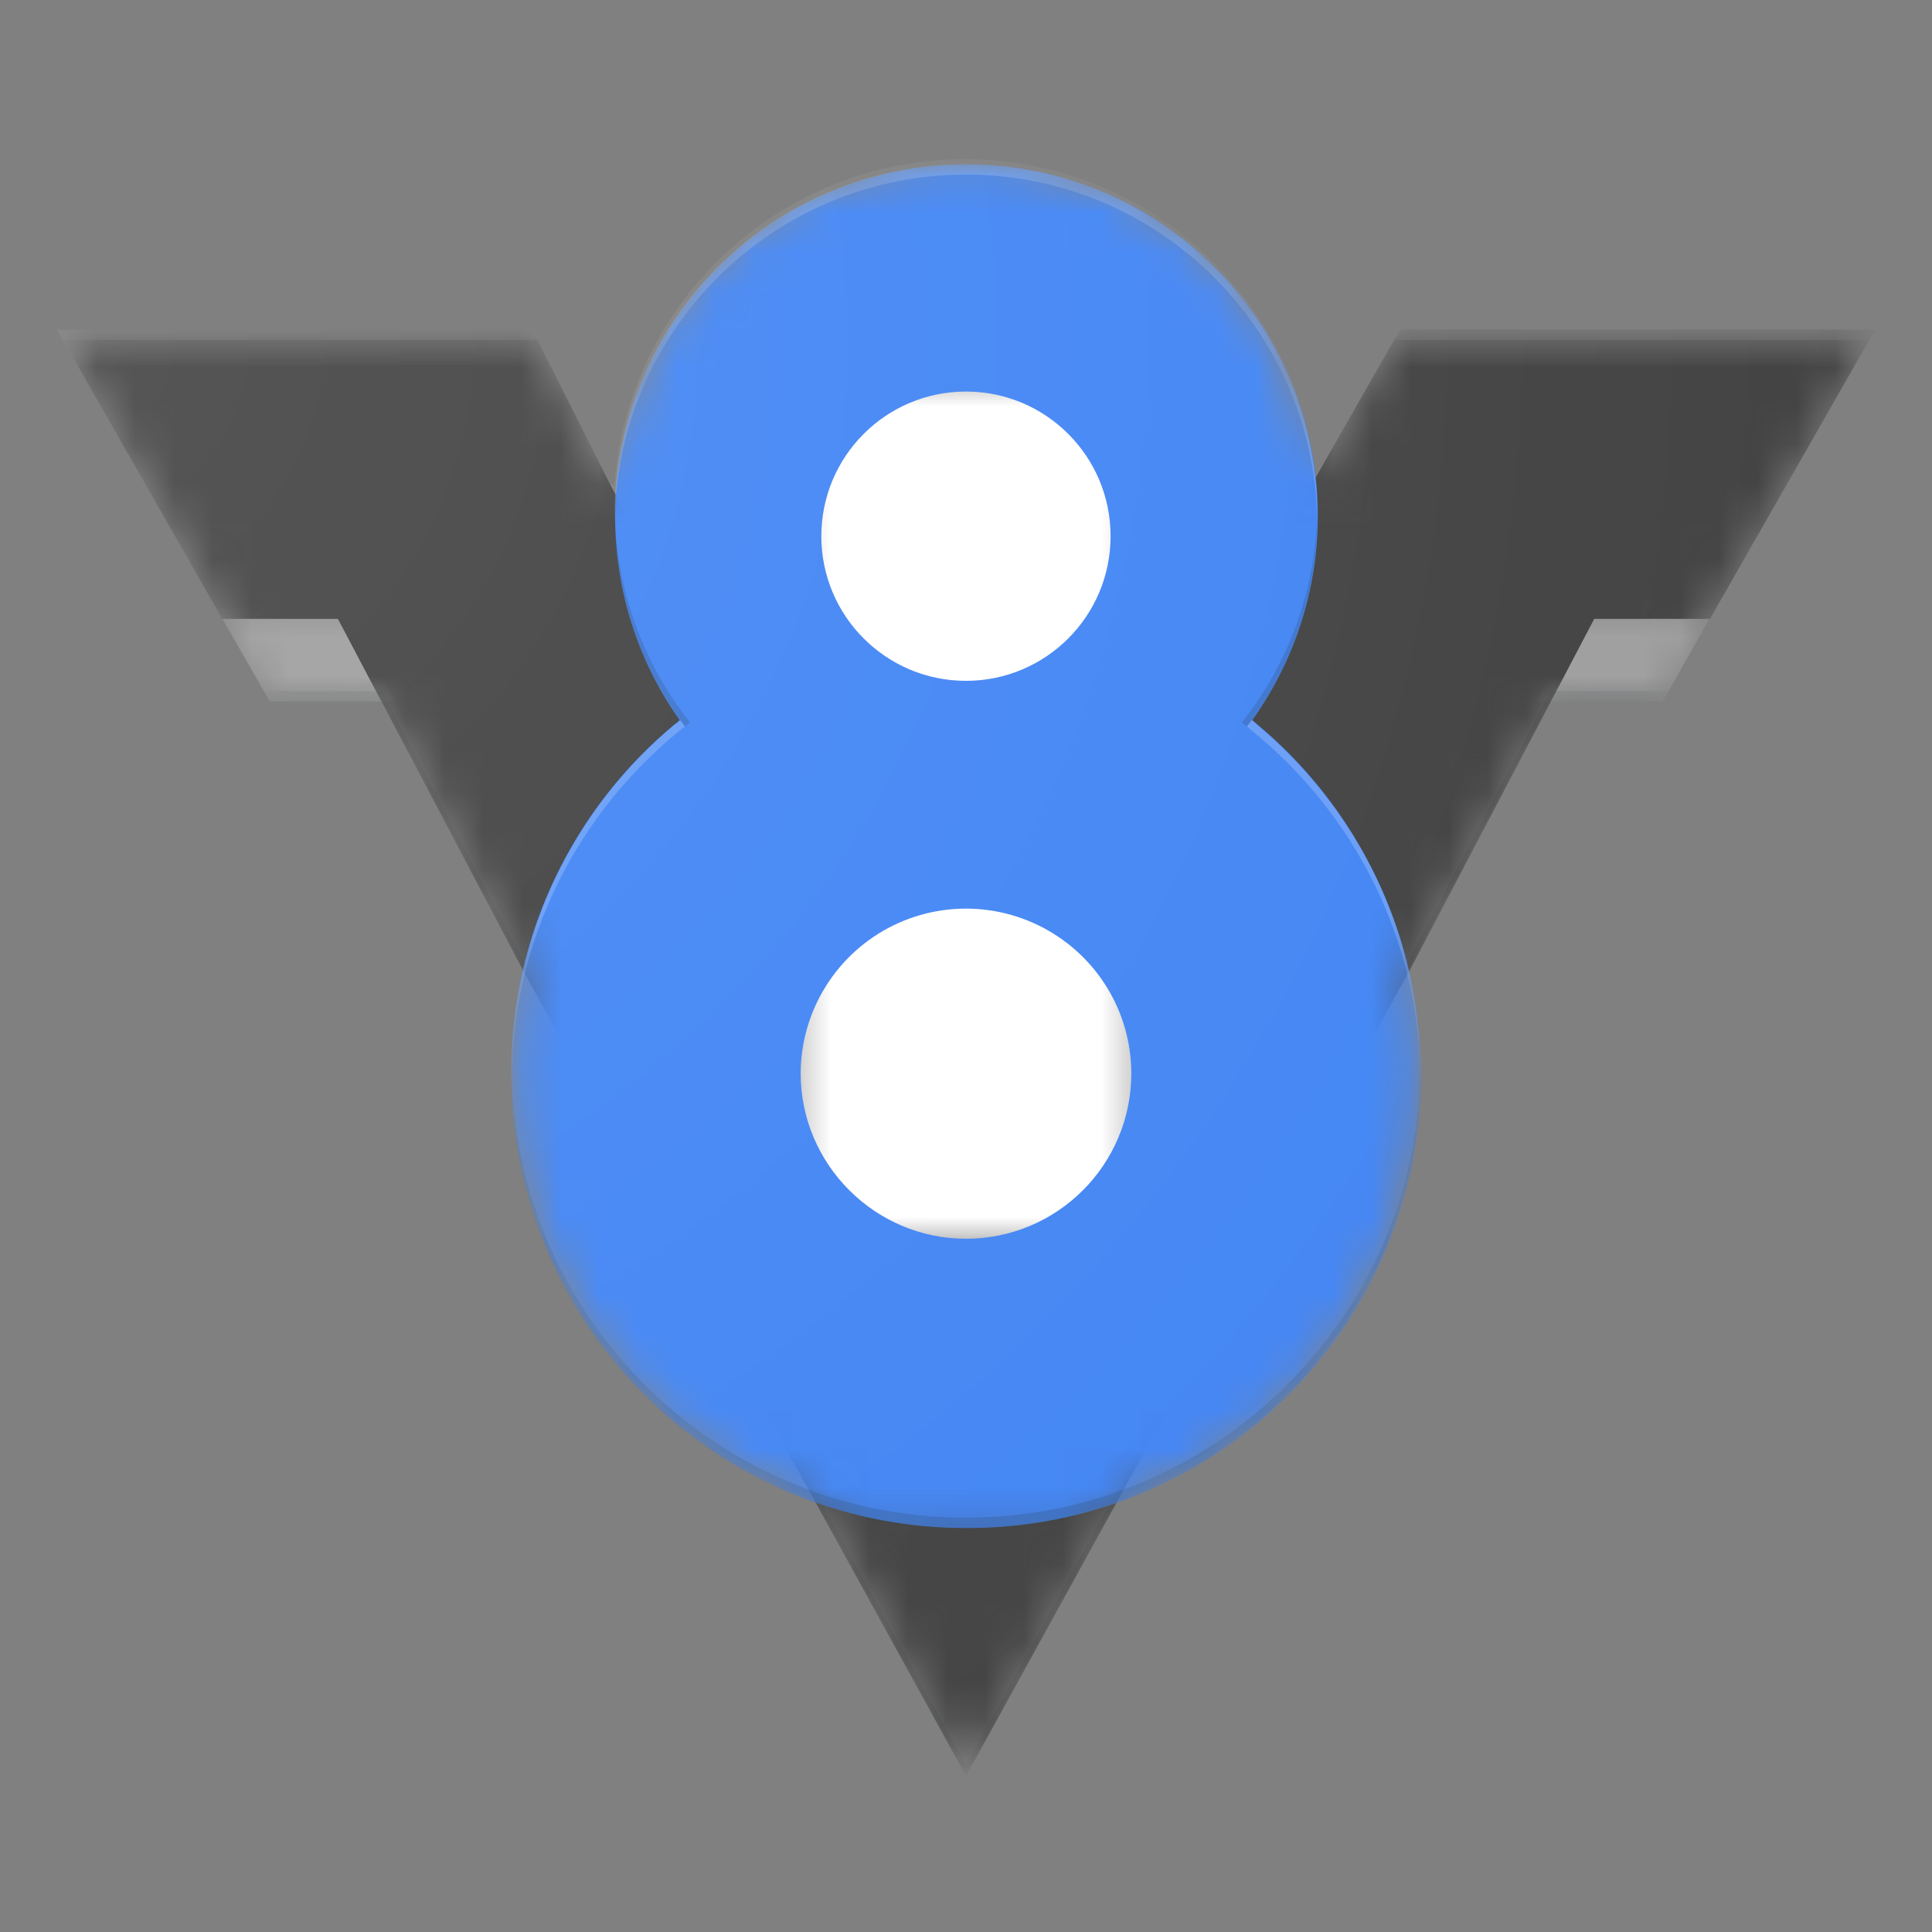
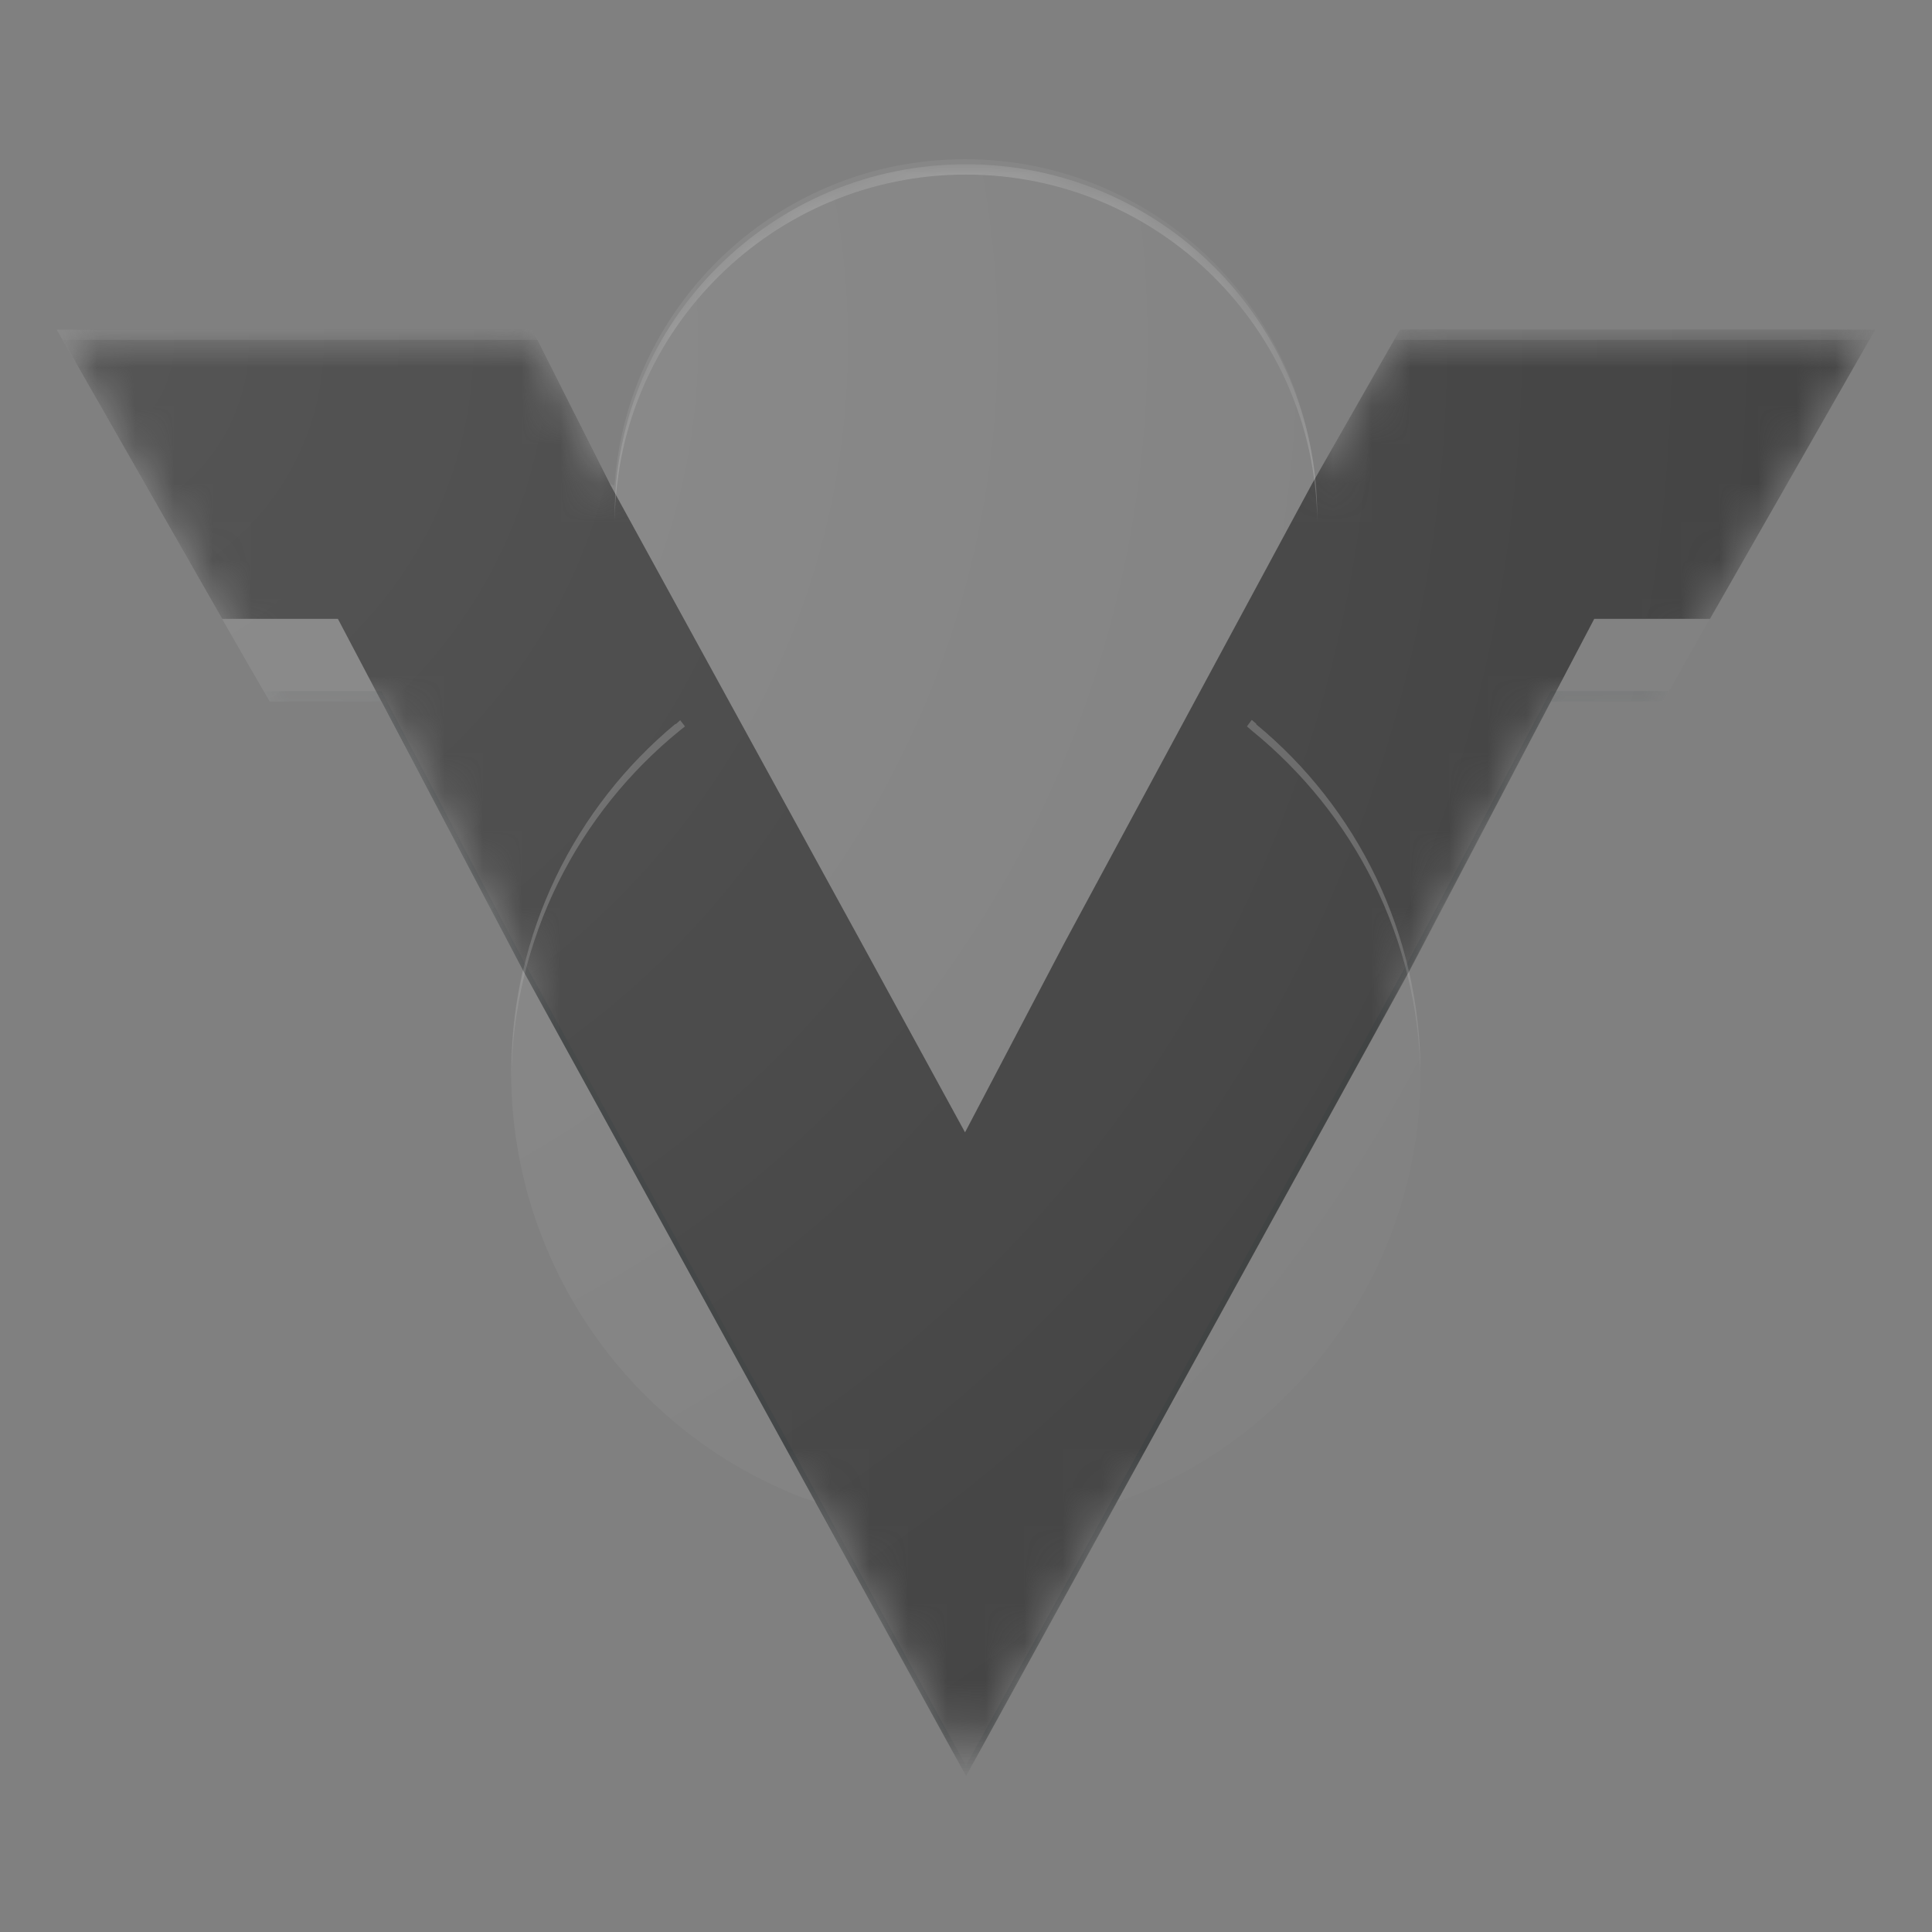
<svg xmlns="http://www.w3.org/2000/svg" width="50" height="50" viewBox="0 0 50 50" fill="none">
  <rect x="0" y="0" width="50" height="50" fill="#808080" stroke="none" />
  <mask id="mask0_795_101" style="mask-type:luminance" maskUnits="userSpaceOnUse" x="5" y="15" width="40" height="4">
-     <path d="M5.469 15.625H44.531V18.359H5.469V15.625Z" fill="white" />
-   </mask>
+     </mask>
  <g mask="url(#mask0_795_101)">
    <mask id="mask1_795_101" style="mask-type:luminance" maskUnits="userSpaceOnUse" x="1" y="4" width="48" height="42">
      <path d="M48.531 8.53L44.254 16.016L43.05 18.155H40.163L36.472 25.134C37.806 30.972 34.552 36.882 28.905 38.877L25.002 45.962L21.125 38.876L20.723 38.743C15.284 36.603 12.226 30.806 13.532 25.107L9.868 18.155H6.981L5.75 16.016L1.473 8.53H13.771L15.778 12.514L15.885 12.567L15.911 12.514C16.275 7.777 20.225 4.12 24.975 4.12C29.726 4.12 33.675 7.777 34.04 12.514L33.986 12.567L33.959 12.514L36.232 8.529L48.531 8.53Z" fill="white" />
    </mask>
    <g mask="url(#mask1_795_101)">
      <path d="M40.911 15.748L39.762 18.154H43.023L43.184 17.888L44.387 15.748H40.885H40.911ZM9.04 15.748H5.617L6.981 18.154H10.216L9.04 15.748Z" fill="#9E9E9E" />
    </g>
  </g>
  <mask id="mask2_795_101" style="mask-type:luminance" maskUnits="userSpaceOnUse" x="1" y="8" width="48" height="39">
    <path d="M1.172 8.203H48.828V46.094H1.172V8.203Z" fill="white" />
  </mask>
  <g mask="url(#mask2_795_101)">
    <mask id="mask3_795_101" style="mask-type:luminance" maskUnits="userSpaceOnUse" x="1" y="4" width="48" height="42">
      <path d="M48.531 8.53L44.254 16.016L43.05 18.155H40.163L36.472 25.134C37.806 30.972 34.552 36.882 28.905 38.877L25.002 45.962L21.125 38.876L20.723 38.743C15.284 36.603 12.226 30.806 13.532 25.107L9.868 18.155H6.981L5.75 16.016L1.473 8.53H13.771L15.778 12.514L15.885 12.567L15.911 12.514C16.275 7.777 20.225 4.12 24.975 4.12C29.726 4.12 33.675 7.777 34.04 12.514L33.986 12.567L33.959 12.514L36.232 8.529L48.531 8.53Z" fill="white" />
    </mask>
    <g mask="url(#mask3_795_101)">
      <path d="M48.531 8.53L44.254 16.016H41.259L36.472 25.134L25.002 45.962L13.532 25.107L8.745 16.016H5.75L1.473 8.53H13.771L15.778 12.514L22.301 24.411L24.975 29.305L27.543 24.411L33.959 12.514L36.232 8.529" fill="#424242" />
    </g>
  </g>
  <mask id="mask4_795_101" style="mask-type:luminance" maskUnits="userSpaceOnUse" x="1" y="8" width="48" height="1">
    <path d="M1.172 8.203H48.828V8.984H1.172V8.203Z" fill="white" />
  </mask>
  <g mask="url(#mask4_795_101)">
    <mask id="mask5_795_101" style="mask-type:luminance" maskUnits="userSpaceOnUse" x="1" y="4" width="48" height="42">
      <path d="M48.531 8.53L44.254 16.016L43.05 18.155H40.163L36.472 25.134C37.806 30.972 34.552 36.882 28.905 38.877L25.002 45.962L21.125 38.876L20.723 38.743C15.284 36.603 12.226 30.806 13.532 25.107L9.868 18.155H6.981L5.75 16.016L1.473 8.53H13.771L15.778 12.514L15.885 12.567L15.911 12.514C16.275 7.777 20.225 4.12 24.975 4.12C29.726 4.12 33.675 7.777 34.04 12.514L33.986 12.567L33.959 12.514L36.232 8.529L48.531 8.53Z" fill="white" />
    </mask>
    <g mask="url(#mask5_795_101)">
      <path d="M13.921 8.797H1.622L1.473 8.53H13.771L13.921 8.797ZM36.232 8.53L36.084 8.797H48.378L48.531 8.53H36.232Z" fill="white" fill-opacity="0.2" />
    </g>
  </g>
  <mask id="mask6_795_101" style="mask-type:luminance" maskUnits="userSpaceOnUse" x="6" y="17" width="38" height="30">
    <path d="M6.641 17.578H43.359V46.094H6.641V17.578Z" fill="white" />
  </mask>
  <g mask="url(#mask6_795_101)">
    <mask id="mask7_795_101" style="mask-type:luminance" maskUnits="userSpaceOnUse" x="1" y="4" width="48" height="42">
      <path d="M48.527 8.53L44.25 16.016L43.046 18.155H40.159L36.468 25.134C37.802 30.972 34.548 36.882 28.902 38.877L24.998 45.962L21.121 38.876L20.72 38.743C15.28 36.603 12.222 30.806 13.528 25.107L9.864 18.155H6.977L5.746 16.016L1.469 8.53H13.768L15.774 12.514L15.881 12.567L15.907 12.514C16.271 7.777 20.221 4.12 24.971 4.12C29.722 4.12 33.671 7.777 34.036 12.514L33.982 12.567L33.955 12.514L36.228 8.529L48.527 8.53Z" fill="white" />
    </mask>
    <g mask="url(#mask7_795_101)">
      <path d="M43.192 17.882L43.036 18.155H40.132L36.461 25.121L24.999 45.962L13.536 25.114L9.873 18.155H6.966L6.816 17.888H9.873L10.015 18.155L13.536 24.847L24.999 45.695L36.461 24.854L40.136 17.882" fill="#263238" fill-opacity="0.2" />
    </g>
  </g>
  <mask id="mask8_795_101" style="mask-type:luminance" maskUnits="userSpaceOnUse" x="20" y="9" width="10" height="24">
    <path d="M20.312 9.766H29.688V32.422H20.312V9.766Z" fill="white" />
  </mask>
  <g mask="url(#mask8_795_101)">
    <mask id="mask9_795_101" style="mask-type:luminance" maskUnits="userSpaceOnUse" x="1" y="4" width="48" height="42">
-       <path d="M48.527 8.53L44.25 16.016L43.046 18.155H40.159L36.468 25.134C37.802 30.972 34.548 36.882 28.902 38.877L24.998 45.962L21.121 38.876L20.72 38.743C15.28 36.603 12.222 30.806 13.528 25.107L9.864 18.155H6.977L5.746 16.016L1.469 8.53H13.768L15.774 12.514L15.881 12.567L15.907 12.514C16.271 7.777 20.221 4.12 24.971 4.12C29.722 4.12 33.671 7.777 34.036 12.514L33.982 12.567L33.955 12.514L36.228 8.529L48.527 8.53Z" fill="white" />
-     </mask>
+       </mask>
    <g mask="url(#mask9_795_101)">
      <path d="M29.544 27.78C29.544 30.292 27.509 32.326 24.999 32.326C22.489 32.326 20.453 30.292 20.453 27.78C20.453 25.27 22.489 23.234 24.999 23.234C27.509 23.234 29.544 25.27 29.544 27.78ZM29.009 13.876C29.009 16.092 27.215 17.888 24.999 17.888C22.783 17.888 20.989 16.092 20.989 13.876C20.989 11.662 22.783 9.866 24.999 9.866C27.215 9.866 29.009 11.662 29.009 13.876Z" fill="white" />
    </g>
  </g>
  <mask id="mask10_795_101" style="mask-type:luminance" maskUnits="userSpaceOnUse" x="12" y="3" width="26" height="37">
    <path d="M12.891 3.906H37.109V39.844H12.891V3.906Z" fill="white" />
  </mask>
  <g mask="url(#mask10_795_101)">
    <mask id="mask11_795_101" style="mask-type:luminance" maskUnits="userSpaceOnUse" x="1" y="4" width="48" height="42">
-       <path d="M48.527 8.53L44.25 16.016L43.046 18.155H40.159L36.468 25.134C37.802 30.972 34.548 36.882 28.902 38.877L24.998 45.962L21.121 38.876L20.72 38.743C15.28 36.603 12.222 30.806 13.528 25.107L9.864 18.155H6.977L5.746 16.016L1.469 8.53H13.768L15.774 12.514L15.881 12.567L15.907 12.514C16.271 7.777 20.221 4.12 24.971 4.12C29.722 4.12 33.671 7.777 34.036 12.514L33.982 12.567L33.955 12.514L36.228 8.529L48.527 8.53Z" fill="white" />
-     </mask>
+       </mask>
    <g mask="url(#mask11_795_101)">
      <path d="M36.469 25.134C35.875 22.577 34.445 20.29 32.406 18.637C33.494 17.117 34.088 15.299 34.105 13.43C34.123 11.561 33.565 9.732 32.505 8.191C31.446 6.651 29.938 5.475 28.187 4.823C26.435 4.171 24.525 4.074 22.716 4.547C20.908 5.019 19.289 6.038 18.081 7.463C16.872 8.889 16.132 10.652 15.961 12.513C15.751 14.684 16.33 16.858 17.592 18.637C15.554 20.279 14.124 22.557 13.529 25.106C13.328 25.983 13.229 26.88 13.235 27.78C13.235 32.754 16.337 37.031 20.721 38.743C22.085 39.274 23.535 39.546 24.999 39.546C26.771 39.552 28.522 39.157 30.12 38.39C31.718 37.622 33.121 36.503 34.224 35.116C35.328 33.73 36.103 32.111 36.492 30.383C36.88 28.654 36.873 26.86 36.469 25.134ZM24.999 10.133C27.067 10.133 28.742 11.81 28.742 13.876C28.742 15.943 27.067 17.62 24.999 17.62C22.931 17.62 21.256 15.943 21.256 13.876C21.256 11.81 22.931 10.133 24.999 10.133ZM24.999 32.059C22.646 32.059 20.721 30.133 20.721 27.78C20.723 26.98 20.95 26.198 21.374 25.521C21.799 24.844 22.404 24.299 23.122 23.948C23.84 23.598 24.642 23.456 25.436 23.537C26.231 23.619 26.987 23.921 27.619 24.41C28.135 24.808 28.552 25.318 28.84 25.902C29.128 26.486 29.277 27.128 29.278 27.78C29.278 30.143 27.361 32.059 24.999 32.059Z" fill="#4285F4" />
    </g>
  </g>
  <mask id="mask12_795_101" style="mask-type:luminance" maskUnits="userSpaceOnUse" x="12" y="3" width="26" height="26">
    <path d="M12.891 3.906H37.109V28.125H12.891V3.906Z" fill="white" />
  </mask>
  <g mask="url(#mask12_795_101)">
    <mask id="mask13_795_101" style="mask-type:luminance" maskUnits="userSpaceOnUse" x="1" y="4" width="48" height="42">
      <path d="M48.527 8.53L44.25 16.016L43.046 18.155H40.159L36.468 25.134C37.802 30.972 34.548 36.882 28.902 38.877L24.998 45.962L21.121 38.876L20.72 38.743C15.28 36.603 12.222 30.806 13.528 25.107L9.864 18.155H6.977L5.746 16.016L1.469 8.53H13.768L15.774 12.514L15.881 12.567L15.907 12.514C16.271 7.777 20.221 4.12 24.971 4.12C29.722 4.12 33.671 7.777 34.036 12.514L33.982 12.567L33.955 12.514L36.228 8.529L48.527 8.53Z" fill="white" />
    </mask>
    <g mask="url(#mask13_795_101)">
      <path d="M34.09 13.342V13.477C34.015 8.516 29.971 4.518 24.999 4.518C20.026 4.518 15.979 8.516 15.908 13.477V13.342C15.908 8.321 19.977 4.251 24.999 4.251C30.02 4.251 34.09 8.32 34.09 13.342ZM17.485 18.73C14.891 20.882 13.234 24.14 13.234 27.78V27.915C13.274 24.273 14.972 21.03 17.603 18.898L17.727 18.799L17.603 18.639L17.485 18.746V18.73ZM32.512 18.73L32.395 18.631L32.271 18.799L32.395 18.907C35.029 21.045 36.727 24.282 36.763 27.918V27.784C36.763 24.147 35.106 20.885 32.512 18.746V18.73Z" fill="white" fill-opacity="0.2" />
    </g>
  </g>
  <mask id="mask14_795_101" style="mask-type:luminance" maskUnits="userSpaceOnUse" x="12" y="12" width="26" height="28">
-     <path d="M12.891 12.891H37.109V39.844H12.891V12.891Z" fill="white" />
+     <path d="M12.891 12.891H37.109V39.844H12.891Z" fill="white" />
  </mask>
  <g mask="url(#mask14_795_101)">
    <mask id="mask15_795_101" style="mask-type:luminance" maskUnits="userSpaceOnUse" x="1" y="4" width="48" height="42">
-       <path d="M48.527 8.53L44.25 16.016L43.046 18.155H40.159L36.468 25.134C37.802 30.972 34.548 36.882 28.902 38.877L24.998 45.962L21.121 38.876L20.72 38.743C15.28 36.603 12.222 30.806 13.528 25.107L9.864 18.155H6.977L5.746 16.016L1.469 8.53H13.768L15.774 12.514L15.881 12.567L15.907 12.514C16.271 7.777 20.221 4.12 24.971 4.12C29.722 4.12 33.671 7.777 34.036 12.514L33.982 12.567L33.955 12.514L36.228 8.529L48.527 8.53Z" fill="white" />
-     </mask>
+       </mask>
    <g mask="url(#mask15_795_101)">
      <path d="M36.763 27.647V27.78C36.763 34.277 31.496 39.546 24.999 39.546C18.502 39.546 13.234 34.277 13.234 27.78V27.648C13.306 34.083 18.547 39.277 24.999 39.277C31.45 39.277 36.692 34.084 36.763 27.647ZM15.908 13.208V13.342C15.904 15.31 16.543 17.225 17.727 18.797C17.77 18.77 17.812 18.733 17.859 18.701C16.622 17.135 15.935 15.204 15.908 13.208ZM34.09 13.208C34.062 15.204 33.376 17.135 32.138 18.701C32.185 18.733 32.228 18.767 32.271 18.799C33.413 17.302 34.09 15.404 34.09 13.346V13.208Z" fill="#263238" fill-opacity="0.2" />
    </g>
  </g>
  <path d="M48.527 8.53L44.25 16.016L43.046 18.155H40.132L36.468 25.134C37.802 30.972 34.548 36.882 28.902 38.877L24.998 45.962L21.121 38.876L20.72 38.743C15.28 36.603 12.222 30.806 13.528 25.107L9.864 18.155H6.977L5.746 16.016L1.469 8.53H13.768L15.774 12.514L15.881 12.567L15.907 12.514C16.271 7.777 20.221 4.12 24.971 4.12C29.722 4.12 33.671 7.777 34.036 12.514L33.982 12.567L33.955 12.514L36.228 8.529L48.527 8.53Z" fill="url(#paint0_radial_795_101)" />
  <defs>
    <radialGradient id="paint0_radial_795_101" cx="0" cy="0" r="1" gradientUnits="userSpaceOnUse" gradientTransform="translate(2.04 9.021) rotate(0.277) scale(49.573 49.573)">
      <stop stop-color="white" stop-opacity="0.102" />
      <stop offset="1" stop-color="white" stop-opacity="0" />
    </radialGradient>
  </defs>
</svg>